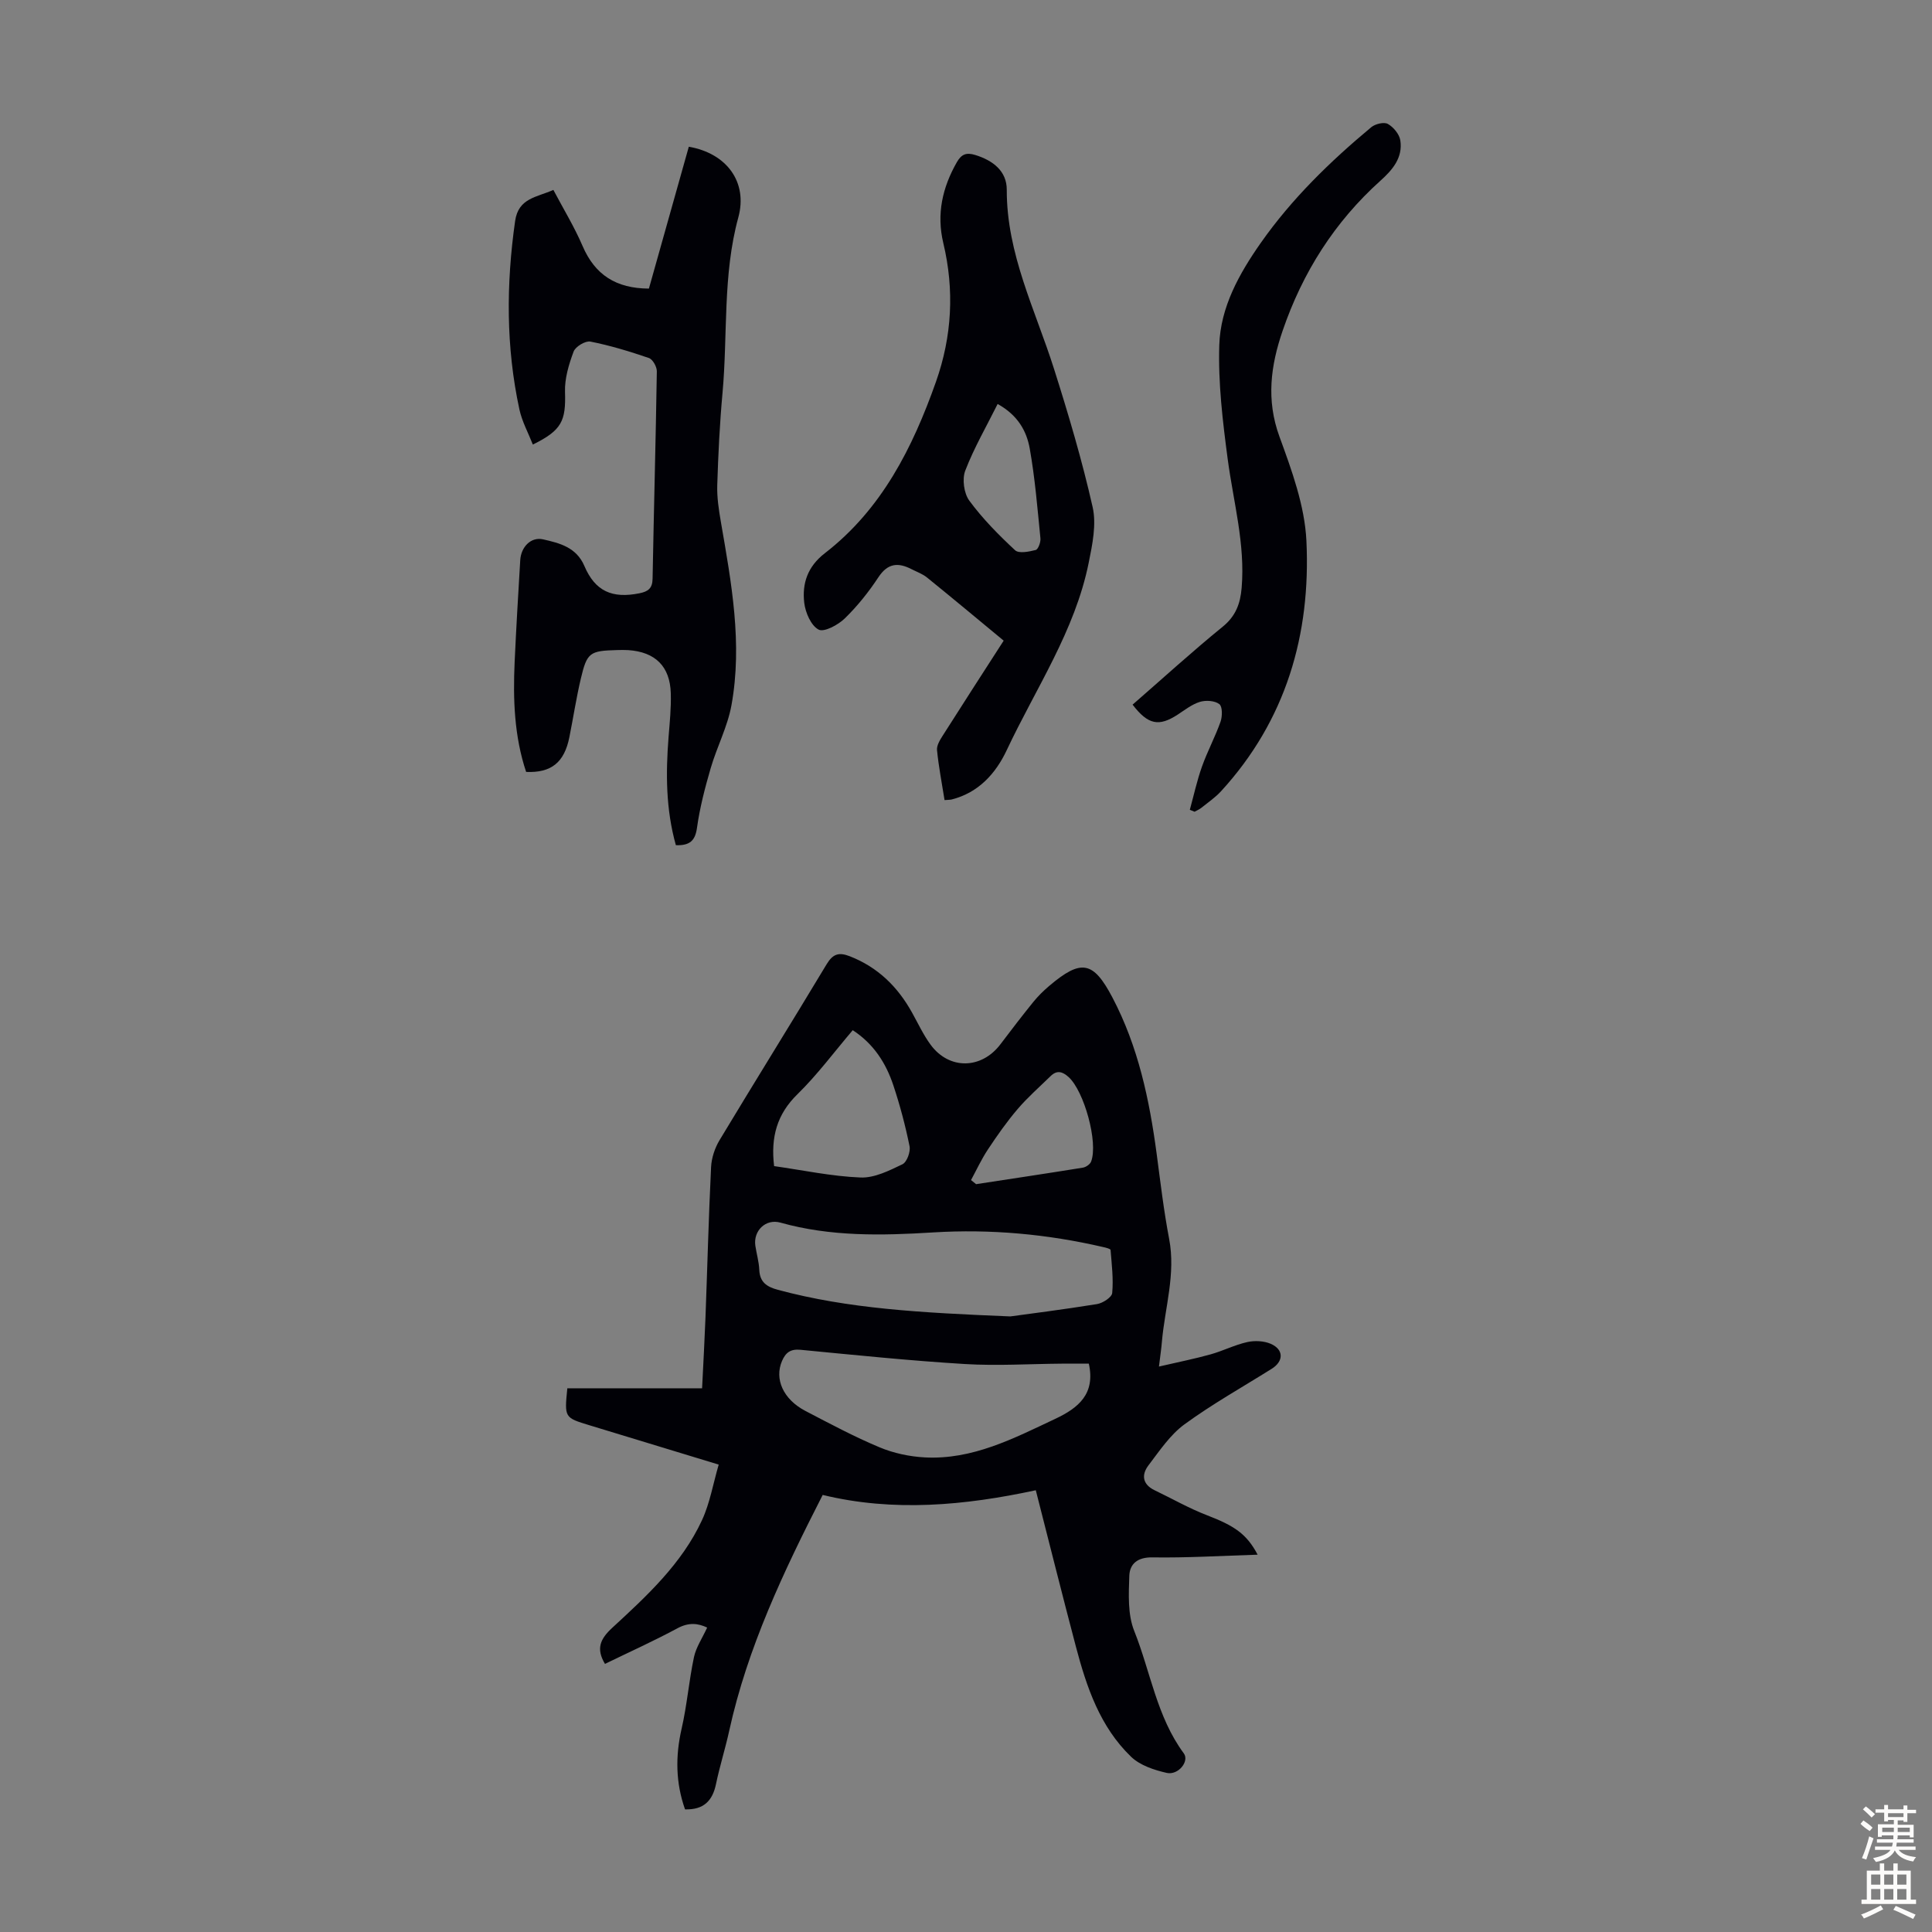
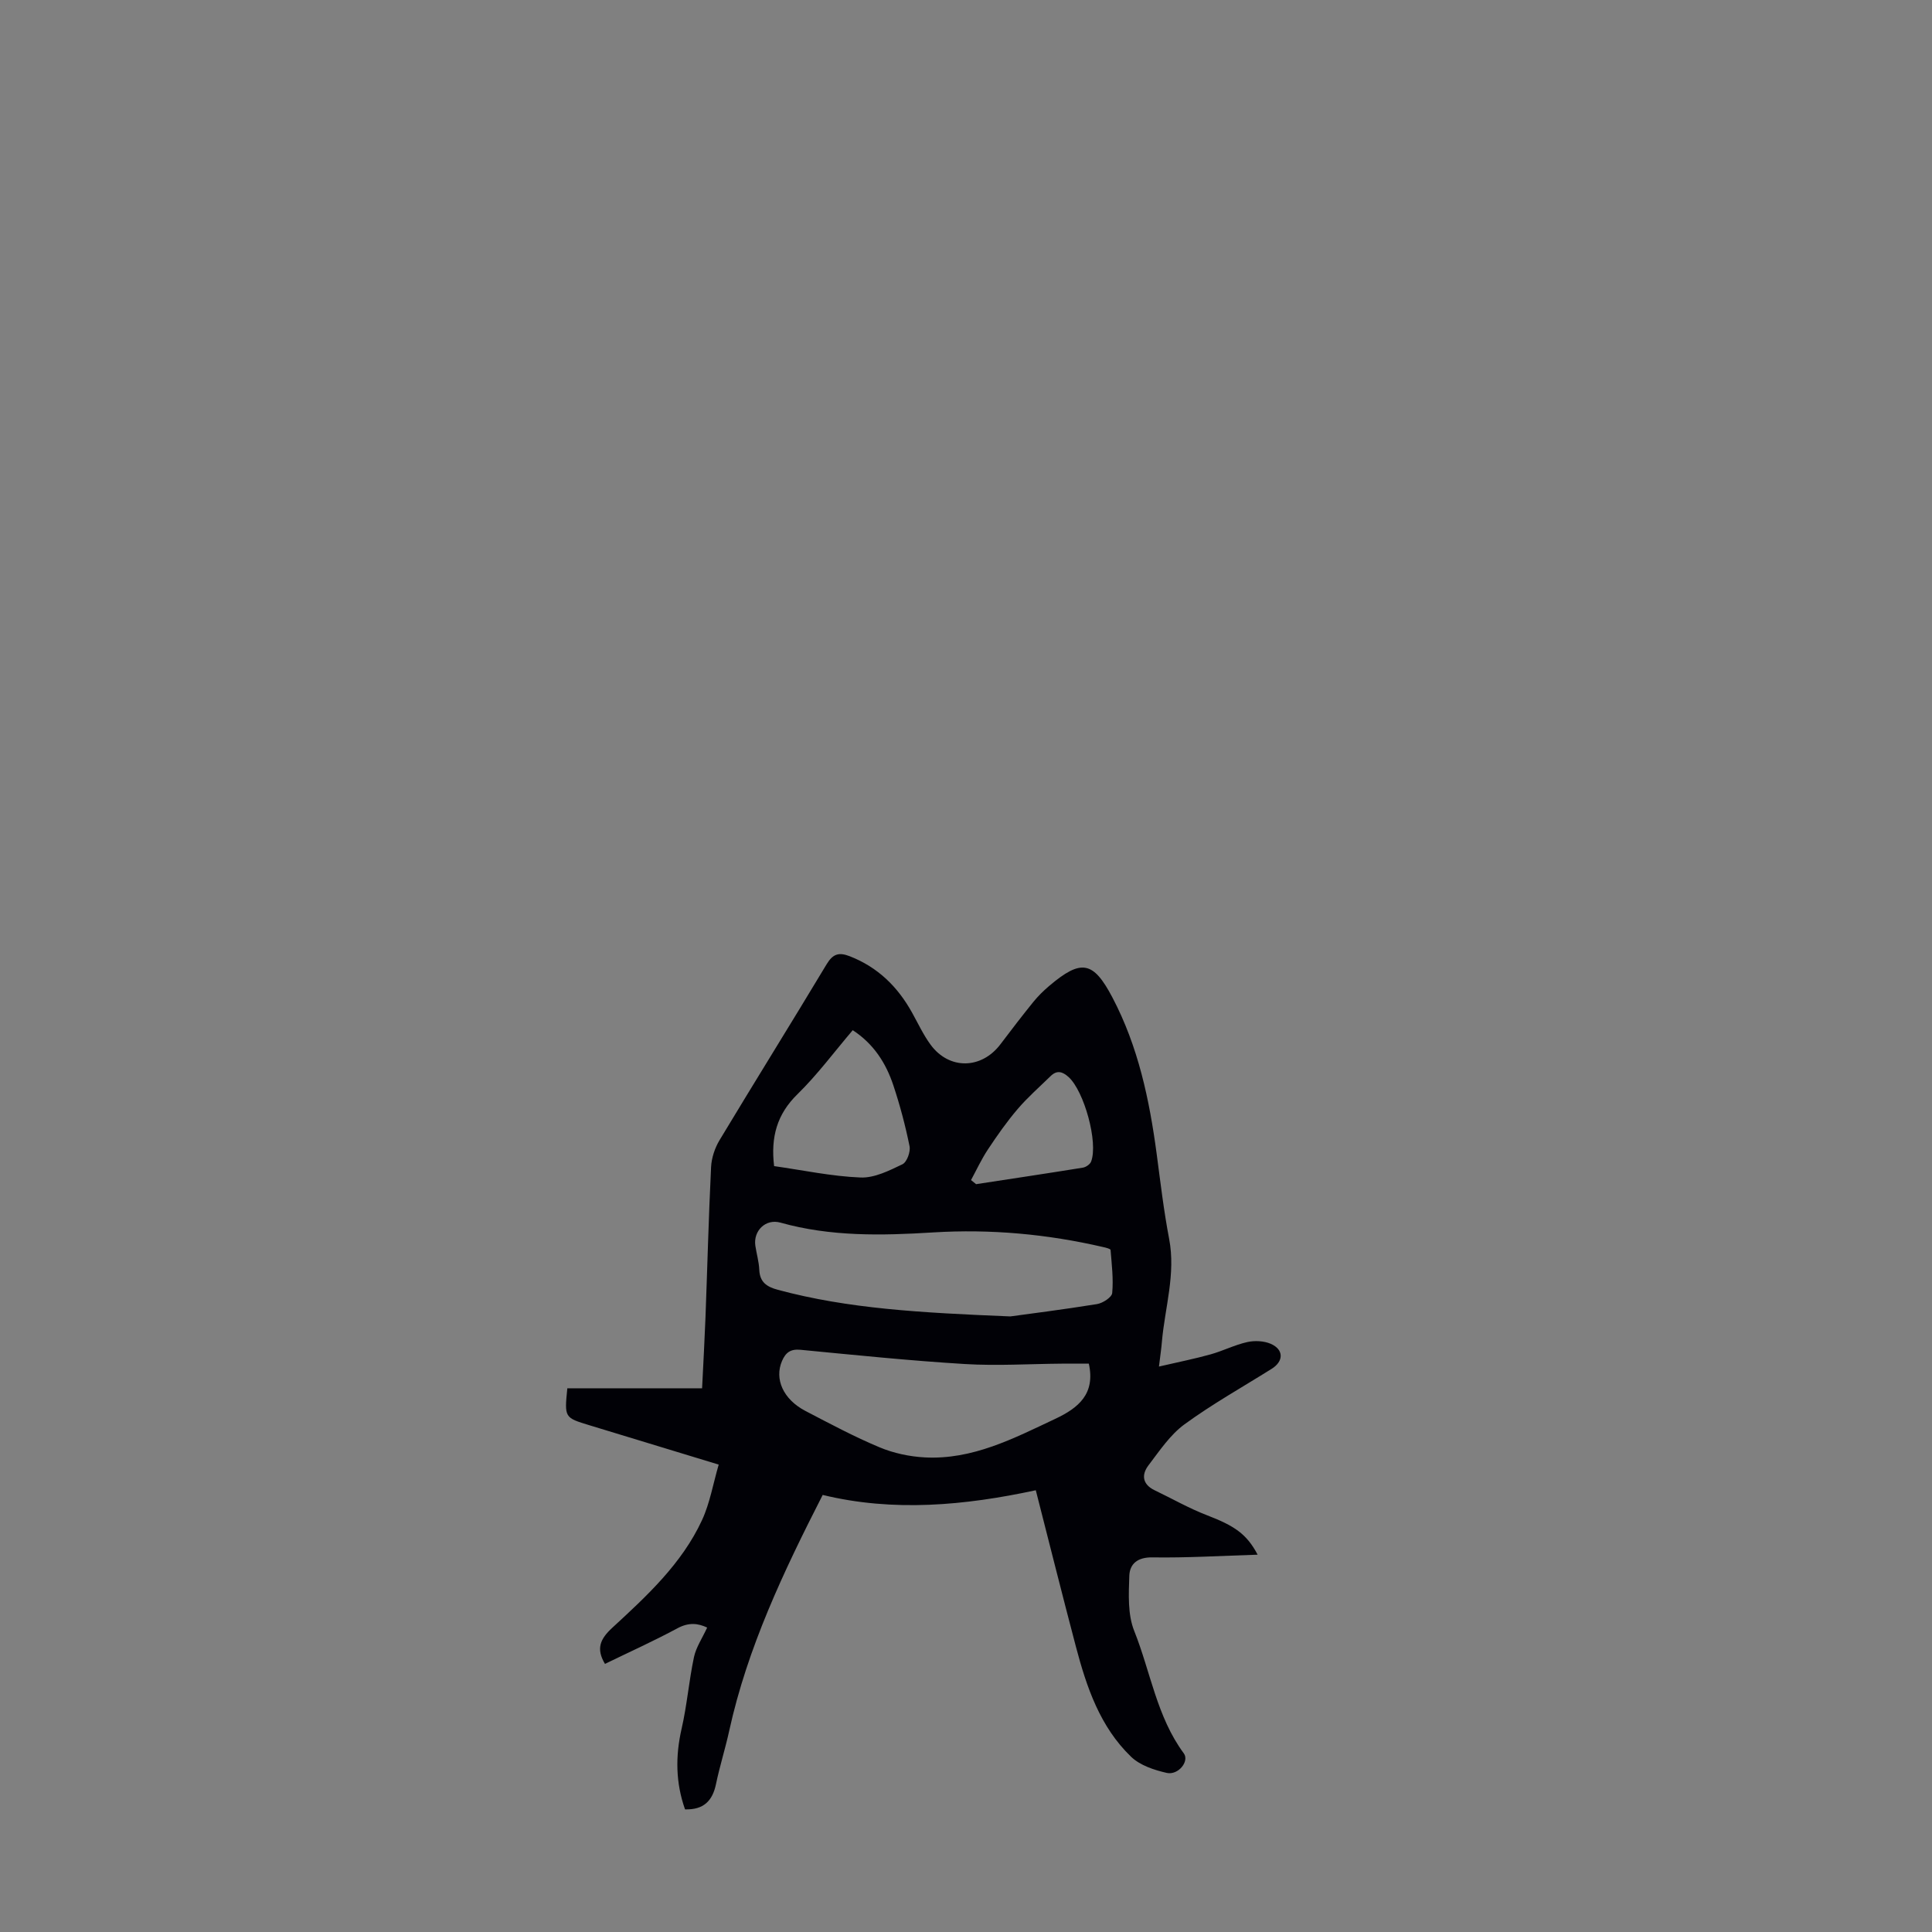
<svg xmlns="http://www.w3.org/2000/svg" enable-background="new 0 0 400 400" viewBox="0 0 400 400">
  <rect x="0" y="0" width="400" height="400" fill="#808080" stroke="none" />
  <g fill="#010106">
    <path d="m239.95 282.93c4.1-.95 7.42-1.61 10.68-2.52 2.57-.72 5.01-1.97 7.61-2.55 1.53-.34 3.43-.25 4.85.36 2.72 1.18 2.71 3.6.21 5.17-6.06 3.8-12.33 7.31-18.09 11.52-2.96 2.17-5.15 5.48-7.43 8.47-1.49 1.96-1.26 3.94 1.27 5.16 3.61 1.73 7.11 3.74 10.83 5.17 5.7 2.19 8.23 3.87 10.5 8.17-7.4.23-14.61.67-21.8.56-3.09-.05-4.68 1.36-4.77 3.82-.13 3.81-.35 8 1.02 11.41 3.38 8.45 4.66 17.76 10.26 25.34 1.21 1.64-1.14 4.58-3.53 4.05-2.6-.59-5.53-1.56-7.38-3.34-6.42-6.18-9.21-14.4-11.42-22.78-2.79-10.57-5.44-21.18-8.31-32.4-14.75 3.17-29.46 4.53-44.12.97-8.14 15.94-15.58 31.64-19.35 48.81-.81 3.71-1.97 7.34-2.74 11.05-.72 3.47-2.55 5.35-6.41 5.24-1.94-5.48-2.02-10.99-.71-16.7 1.12-4.88 1.52-9.93 2.56-14.83.44-2.05 1.72-3.91 2.73-6.11-1.85-.88-3.78-1.13-6.14.14-4.9 2.64-10 4.94-15.02 7.38-1.88-3.15-1-5.16 1.52-7.48 7.15-6.59 14.39-13.25 18.57-22.27 1.64-3.55 2.3-7.55 3.46-11.51-9.44-2.88-18.09-5.52-26.74-8.14-5.21-1.58-5.21-1.57-4.6-7.66h27.9c.26-5.28.52-9.93.7-14.59.39-10.4.65-20.8 1.16-31.19.09-1.9.77-3.96 1.76-5.6 7.32-12.17 14.84-24.22 22.15-36.39 1.3-2.17 2.54-2.56 4.8-1.68 5.82 2.27 9.93 6.31 12.9 11.67 1.25 2.24 2.34 4.61 3.85 6.66 3.85 5.22 10.54 5.08 14.46-.12 2.22-2.94 4.47-5.87 6.79-8.74.98-1.21 2.11-2.32 3.3-3.33 6.63-5.62 9.12-5.14 13.09 2.41 5.34 10.16 7.66 21.16 9.16 32.4.78 5.87 1.47 11.77 2.58 17.58 1.39 7.27-.88 14.2-1.5 21.27-.1 1.29-.3 2.6-.61 5.15zm-30.77-10.38c3.62-.5 10.79-1.4 17.93-2.55 1.2-.19 3.08-1.41 3.16-2.3.27-2.94-.1-5.94-.34-8.91-.02-.24-.95-.47-1.49-.59-11.61-2.7-23.36-3.77-35.26-3.04-10.63.66-21.2.89-31.6-2.03-3.05-.86-5.66 1.69-5.19 4.81.25 1.66.74 3.29.81 4.96.12 2.57 1.53 3.51 3.84 4.14 14.57 3.92 29.51 4.75 48.14 5.51zm16.25 9.78c-1.81 0-3.7-.01-5.58 0-6.69.05-13.4.48-20.06.08-11.37-.69-22.71-1.86-34.05-2.95-2.05-.2-3.07.55-3.83 2.31-1.61 3.72.22 7.94 4.86 10.36 5.05 2.63 10.09 5.33 15.33 7.52 2.91 1.22 6.21 1.92 9.37 2.09 9.87.52 18.38-3.92 26.98-7.97 4.81-2.26 8.37-5.15 6.98-11.44zm-65.16-40.9c5.99.85 11.92 2.12 17.89 2.36 2.88.12 5.95-1.43 8.68-2.74.92-.44 1.71-2.59 1.47-3.75-.86-4.25-1.98-8.47-3.35-12.59-1.53-4.6-4.07-8.59-8.41-11.42-3.85 4.52-7.32 9.22-11.44 13.25-4.24 4.14-5.56 8.86-4.84 14.89zm40.77 2.89c.35.28.7.57 1.05.85 7.37-1.13 14.74-2.23 22.1-3.42.64-.1 1.49-.69 1.71-1.25 1.52-3.97-1.46-14.62-4.66-17.51-1.29-1.17-2.44-1.46-3.74-.18-2.3 2.25-4.74 4.38-6.82 6.82-2.24 2.62-4.23 5.47-6.14 8.35-1.33 2-2.35 4.22-3.5 6.34z" />
-     <path d="m139.93 174.99c-2.09-7.47-2.1-14.92-1.51-22.41.24-3.01.55-6.03.46-9.04-.16-5.58-3.21-8.56-8.8-8.94-.78-.05-1.57-.03-2.35-.01-5.62.15-6.2.5-7.47 5.89-.95 4.02-1.57 8.11-2.38 12.16-1.05 5.22-3.74 7.4-8.95 7.18-2.46-7.37-2.73-15.03-2.38-22.74.32-7.04.74-14.07 1.16-21.11.16-2.71 2.21-4.88 4.74-4.3 3.38.77 6.88 1.62 8.54 5.51 2.23 5.24 5.77 6.79 11.41 5.65 1.77-.36 2.68-1 2.71-3.02.26-14.31.66-28.63.88-42.94.01-.94-.85-2.48-1.65-2.75-3.97-1.36-8.01-2.59-12.11-3.4-1.03-.2-3.09 1.04-3.47 2.07-.99 2.65-1.87 5.57-1.78 8.35.19 5.99-.64 7.94-6.66 10.9-.96-2.44-2.24-4.77-2.78-7.26-2.8-12.93-2.75-25.94-.89-39.02.68-4.77 4.44-4.89 7.92-6.44 2.07 3.93 4.35 7.65 6.05 11.62 2.56 5.96 6.92 8.78 13.73 8.81 2.74-9.74 5.5-19.57 8.26-29.37 7.9 1.37 12.24 7.37 10.25 14.64-3.26 11.94-2.17 24.22-3.27 36.33-.58 6.35-.89 12.72-1.09 19.09-.08 2.53.32 5.11.75 7.62 2.18 12.58 4.51 25.19 2.19 37.96-.81 4.44-3.01 8.61-4.29 12.99-1.18 4.05-2.26 8.18-2.84 12.34-.37 2.72-1.49 3.73-4.38 3.64z" />
-     <path d="m195.56 165.65c-.56-3.53-1.22-6.91-1.56-10.33-.1-.96.59-2.09 1.17-3 4.12-6.5 8.31-12.97 12.63-19.68-5.37-4.44-10.59-8.8-15.88-13.08-.94-.76-2.15-1.18-3.24-1.74-2.74-1.4-4.88-1.23-6.8 1.67-2.02 3.07-4.36 6-6.99 8.56-1.38 1.34-4.29 2.9-5.41 2.3-1.57-.83-2.73-3.52-2.97-5.54-.47-4 .69-7.51 4.25-10.26 11.79-9.11 18.18-21.83 23.02-35.5 3.33-9.42 3.84-19.02 1.52-28.73-1.43-6.01-.19-11.49 2.81-16.75.95-1.65 1.96-2.05 3.81-1.48 3.67 1.13 6.53 3.34 6.52 7.19-.04 13.27 5.9 24.86 9.77 37.05 3 9.45 5.83 19 8.01 28.66.81 3.59-.05 7.73-.81 11.49-2.84 14.14-10.97 26.04-16.98 38.84-2.27 4.82-5.82 8.78-11.38 10.2-.38.09-.82.07-1.49.13zm10.99-82.01c-2.33 4.67-4.89 9.09-6.7 13.79-.68 1.76-.28 4.7.83 6.22 2.75 3.74 6.07 7.1 9.48 10.27.78.73 2.89.3 4.27-.05.52-.14 1.06-1.62.98-2.42-.62-6.2-1.12-12.44-2.21-18.56-.64-3.62-2.45-6.92-6.65-9.25z" />
-     <path d="m234.49 145.89c6.32-5.5 12.34-11 18.66-16.14 2.72-2.21 3.65-4.81 3.92-8.05.76-9.06-1.7-17.74-2.88-26.59-1.04-7.84-2-15.8-1.75-23.67.24-7.83 4.12-14.78 8.59-21.15 6.4-9.12 14.34-16.85 22.87-23.95.83-.69 2.64-1.13 3.44-.68 1.16.65 2.38 2.12 2.58 3.4.55 3.56-1.59 6.09-4.09 8.33-9.53 8.56-16.15 19.03-20.28 31.1-2.47 7.21-3.43 14.3-.66 21.89 2.55 6.98 5.24 14.32 5.59 21.61.92 19.37-4.22 37.15-17.68 51.83-1.2 1.31-2.71 2.33-4.1 3.45-.41.33-.92.53-1.38.79-.33-.13-.65-.27-.98-.4.82-2.99 1.48-6.04 2.52-8.96 1.12-3.15 2.73-6.13 3.84-9.28.39-1.11.41-3.14-.25-3.64-.94-.72-2.78-.84-4.01-.47-1.65.5-3.12 1.67-4.61 2.64-3.88 2.53-6.13 2.13-9.34-2.06z" />
  </g>
-   <path d="m385.2 377.6.6-.7c.6.4 1.3.9 1.9 1.5l-.6.7c-.8-.5-1.4-1-1.9-1.5zm.3 7.1c.6-1.4 1.1-2.9 1.5-4.5.3.1.6.3.9.4-.5 1.4-1 2.9-1.5 4.4zm.2-10.1.6-.6c.7.5 1.3 1.1 1.9 1.6l-.7.7c-.6-.6-1.2-1.2-1.8-1.7zm8.4-.8h.8v.9h1.8v.7h-1.8v1.8h-.8v-.3h-1.2v.9h3.3v2.6h-.8v-.4h-2.5c0 .3 0 .6-.1.8h3.4v.7h-3.5c0 .3-.1.6-.1.8h4v.7h-3.5c.7.9 1.9 1.3 3.6 1.5-.2.2-.4.5-.6.9-1.9-.3-3.2-1.1-3.8-2.3-.5 1.1-1.8 2-3.9 2.4-.2-.3-.4-.5-.6-.8 1.9-.4 3.1-.9 3.6-1.7h-3.2v-.7h3.5c.1-.2.1-.5.2-.8h-3.3v-.7h3.4c0-.2 0-.5 0-.8h-2.4v.3h-.8v-2.6h3.3v-.9h-1.2v.3h-.8v-1.8h-1.8v-.7h1.8v-.9h.8v.9h3.2zm-4.4 5.5h2.4c0-.3 0-.6 0-.9h-2.4zm1.2-3.1h3.2v-.8h-3.2zm4.4 2.2h-2.4v.9h2.5v-.9z" fill="#fcfbfa" />
-   <path d="m389.2 385.8h.9v1.5h1.9v-1.5h.9v1.5h2.7v6h1.1v.9h-11.3v-.9h1.1v-6h2.7zm.2 8.7.5.8c-1.2.6-2.5 1.3-4 1.9-.2-.3-.3-.6-.6-.8 1.6-.6 3-1.3 4.1-1.9zm-2-4.3h1.9v-2.1h-1.9zm0 3.1h1.9v-2.2h-1.9zm2.7-3.1h1.9v-2.1h-1.9zm0 3.1h1.9v-2.2h-1.9zm2.4 1.3c1.4.6 2.7 1.2 4.1 1.8l-.5.9c-1.5-.7-2.8-1.4-4.1-1.9zm2.2-6.5h-1.9v2.1h1.9zm-1.9 5.2h1.9v-2.2h-1.9z" fill="#fcfbfa" />
</svg>